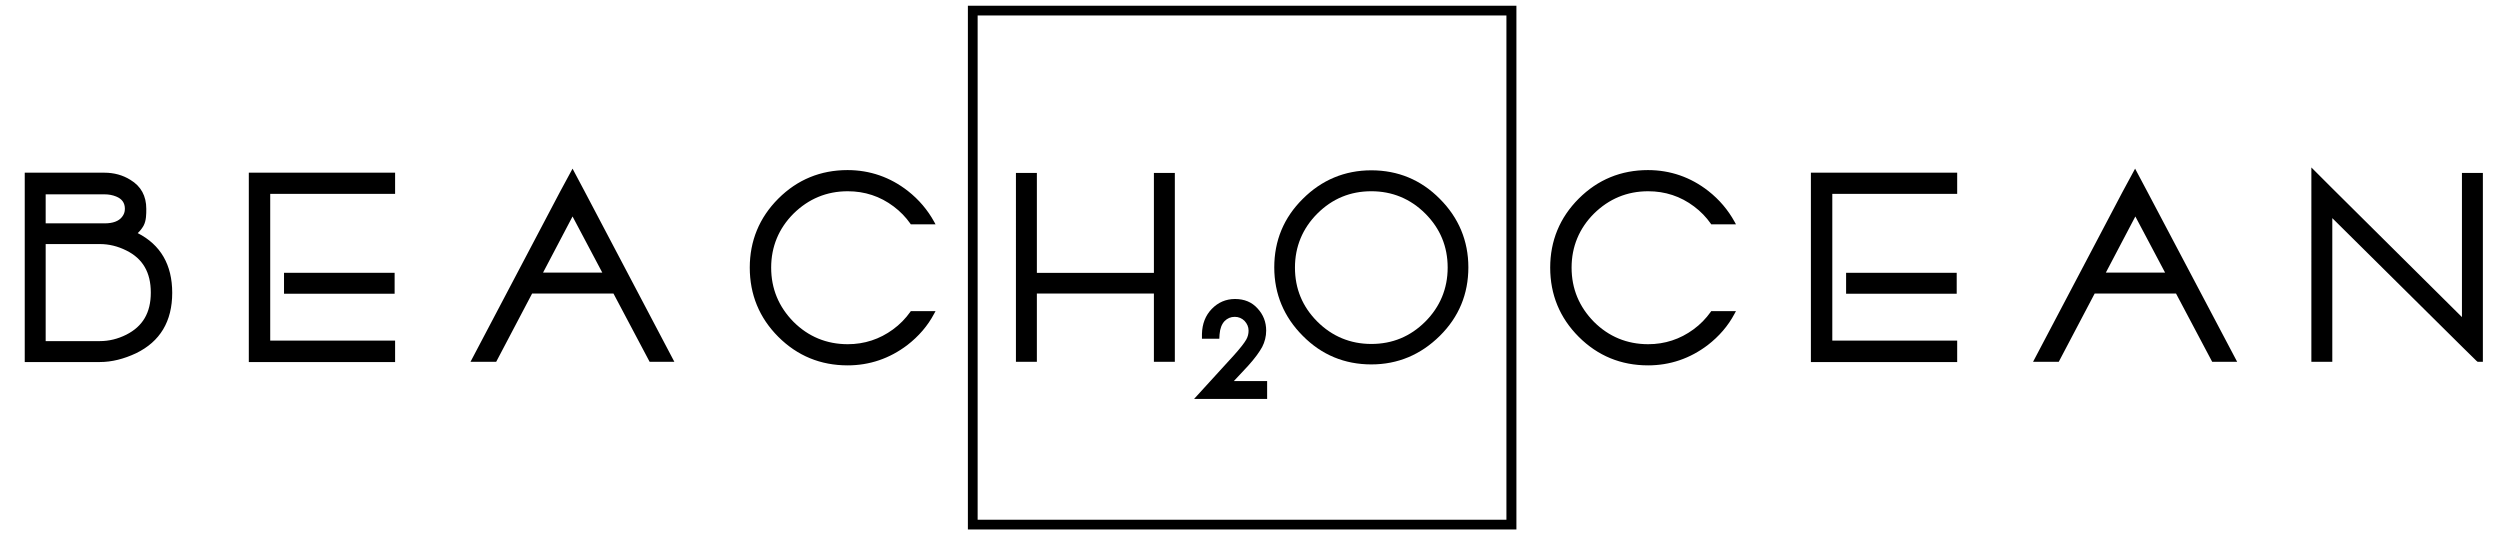
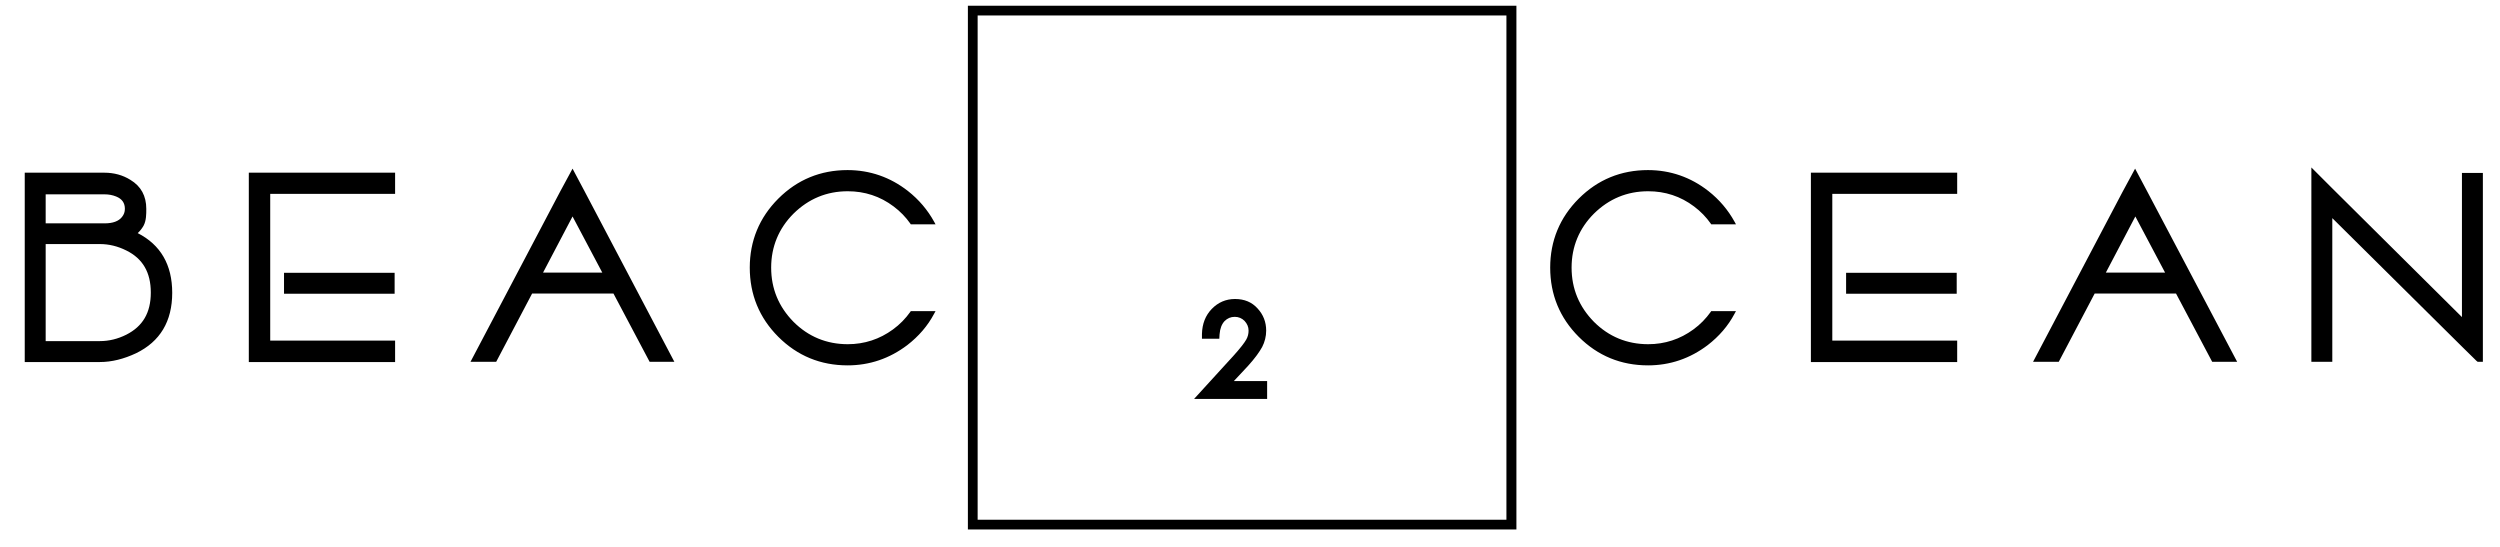
<svg xmlns="http://www.w3.org/2000/svg" viewBox="0 0 1051 230">
  <path d="M636.7 221.9H407.6V3.1h229.1v218.8zm-226.4-2.6h223.8V5.8H410.3v213.5z" />
  <path d="M637.4 222.6H406.9V2.4h230.6v220.2zM411 218.5h222.3V6.5H411v212zM42 152.2H10.4V72.6h33.5c4 0 7.7 1 10.9 3 4.5 2.7 6.7 6.8 6.7 12.2 0 2.2 0 4.9-1.1 7-.5.9-1.3 2.1-2.5 3.2 9.6 4.9 14.5 13.3 14.5 25.1 0 12-5.1 20.5-15.2 25.4-5.1 2.4-10.2 3.7-15.2 3.7zm-22.8-8.8H42c3.8 0 7.5-.9 11.1-2.7 6.9-3.5 10.3-9.2 10.3-17.7s-3.4-14.3-10.3-17.7c-3.6-1.8-7.3-2.7-11.1-2.7H19.2v40.8zm0-49.5H44c3.4 0 5.9-.9 7.3-2.7.8-1 1.2-2.1 1.2-3.4 0-2.5-1.2-4.2-3.7-5.2-1.5-.6-3.1-.9-4.8-.9H19.2v12.2zM166.1 152.2h-61.5V72.6h61.5v8.9h-52.5v61.7h52.5v9zm-.2-28.7h-46.5v-8.8h46.5v8.8zM822.8 152.2h-61.5V72.6h61.5v8.9h-52.5v61.7h52.5v9zm-.2-28.7h-46.5v-8.8h46.5v8.8zM1043.9 152.1h-2.3l-.5-.4-5.6-5.5-55-54.5v60.4h-8.8V70.4l8.4 8.4 54.9 54.5V72.7h8.8v79.4zM283.5 152.1h-10.4l-15.2-28.7h-34.2l-15.1 28.7h-10.8l37.6-71.4 5.3-9.8 5.1 9.6 37.7 71.6zm-55.2-37.5h24.9L240.7 91l-12.4 23.6zM940.5 152.1H930l-15.2-28.7h-34.2l-15.1 28.7h-10.8l37.6-71.4 5.3-9.8 5.1 9.6 37.8 71.6zm-55.2-37.5h24.9L897.7 91l-12.4 23.6zM356.3 153.6c-11.3 0-21.1-4-29.1-12s-12-17.8-12-29.1c0-11.2 4-21 12-29s17.8-12 29.1-12c9.4 0 18 3 25.4 8.8 4.6 3.6 8.3 8 11 12.9l.6 1.1h-10.4l-.2-.3c-1.9-2.7-4.2-5.1-7-7.2-5.7-4.3-12.2-6.4-19.3-6.4-8.9 0-16.5 3.2-22.8 9.4-6.2 6.2-9.4 13.9-9.4 22.7 0 8.9 3.2 16.5 9.4 22.8 6.2 6.2 13.9 9.4 22.8 9.4 7 0 13.4-2.1 19-6.2 2.9-2.1 5.3-4.6 7.3-7.4l.2-.3h10.4l-.6 1.1c-2.7 5.1-6.5 9.5-11.3 13.2-7.4 5.6-15.8 8.5-25.1 8.5zM692.8 153.6c-11.3 0-21.1-4-29.1-12s-12-17.8-12-29.1c0-11.2 4-21 12-29s17.8-12 29.1-12c9.4 0 18 3 25.4 8.8 4.6 3.6 8.3 8 11 12.9l.6 1.1h-10.4l-.2-.3c-1.9-2.7-4.2-5.1-7-7.2-5.7-4.3-12.2-6.4-19.3-6.4-8.9 0-16.5 3.2-22.8 9.4-6.2 6.2-9.4 13.9-9.4 22.7 0 8.9 3.2 16.5 9.4 22.8 6.2 6.2 13.9 9.4 22.8 9.4 7 0 13.4-2.1 19-6.2 2.9-2.1 5.3-4.6 7.3-7.4l.2-.3h10.4l-.6 1.1c-2.7 5.1-6.5 9.5-11.3 13.2-7.4 5.6-15.8 8.5-25.1 8.5z" />
-   <path d="M493.9 152.1h-8.8v-28.7h-49.2v28.7h-8.8V72.7h8.8v42h49.2v-42h8.8v79.4zM576.5 153.2c-11.2 0-20.9-4-28.8-12-7.9-7.9-12-17.6-12-28.8s4-20.9 12-28.8c7.9-7.9 17.6-12 28.8-12s20.9 4 28.8 12c7.9 7.9 12 17.6 12 28.8s-4 20.9-12 28.8-17.6 12-28.8 12zm0-72.8c-8.8 0-16.4 3.1-22.7 9.4-6.2 6.2-9.4 13.9-9.4 22.7s3.1 16.4 9.4 22.7c6.2 6.2 13.9 9.4 22.7 9.4 8.8 0 16.4-3.1 22.7-9.4 6.2-6.2 9.4-13.9 9.4-22.7 0-8.8-3.1-16.4-9.4-22.7-6.3-6.3-14-9.4-22.7-9.4z" />
  <g>
    <path d="M532.8 167.7H502l16.7-18.3c2.7-3 4.4-5.2 5.2-6.6.7-1.2 1-2.5 1-3.8 0-1.6-.6-2.9-1.7-4.1-1.1-1.1-2.5-1.7-4.1-1.7-1.7 0-3.1.6-4.3 1.8-1.2 1.3-1.9 3.1-2.1 5.6l-.1 1.8h-7.3v-2c.1-4.3 1.5-7.8 4.1-10.5 2.7-2.8 6-4.2 9.8-4.2 3.9 0 7.1 1.3 9.5 4 2.4 2.6 3.6 5.7 3.6 9.3 0 2.4-.6 4.8-1.7 6.9-1.1 2-3 4.7-6 8l-5.9 6.3h14v7.5z" />
  </g>
</svg>